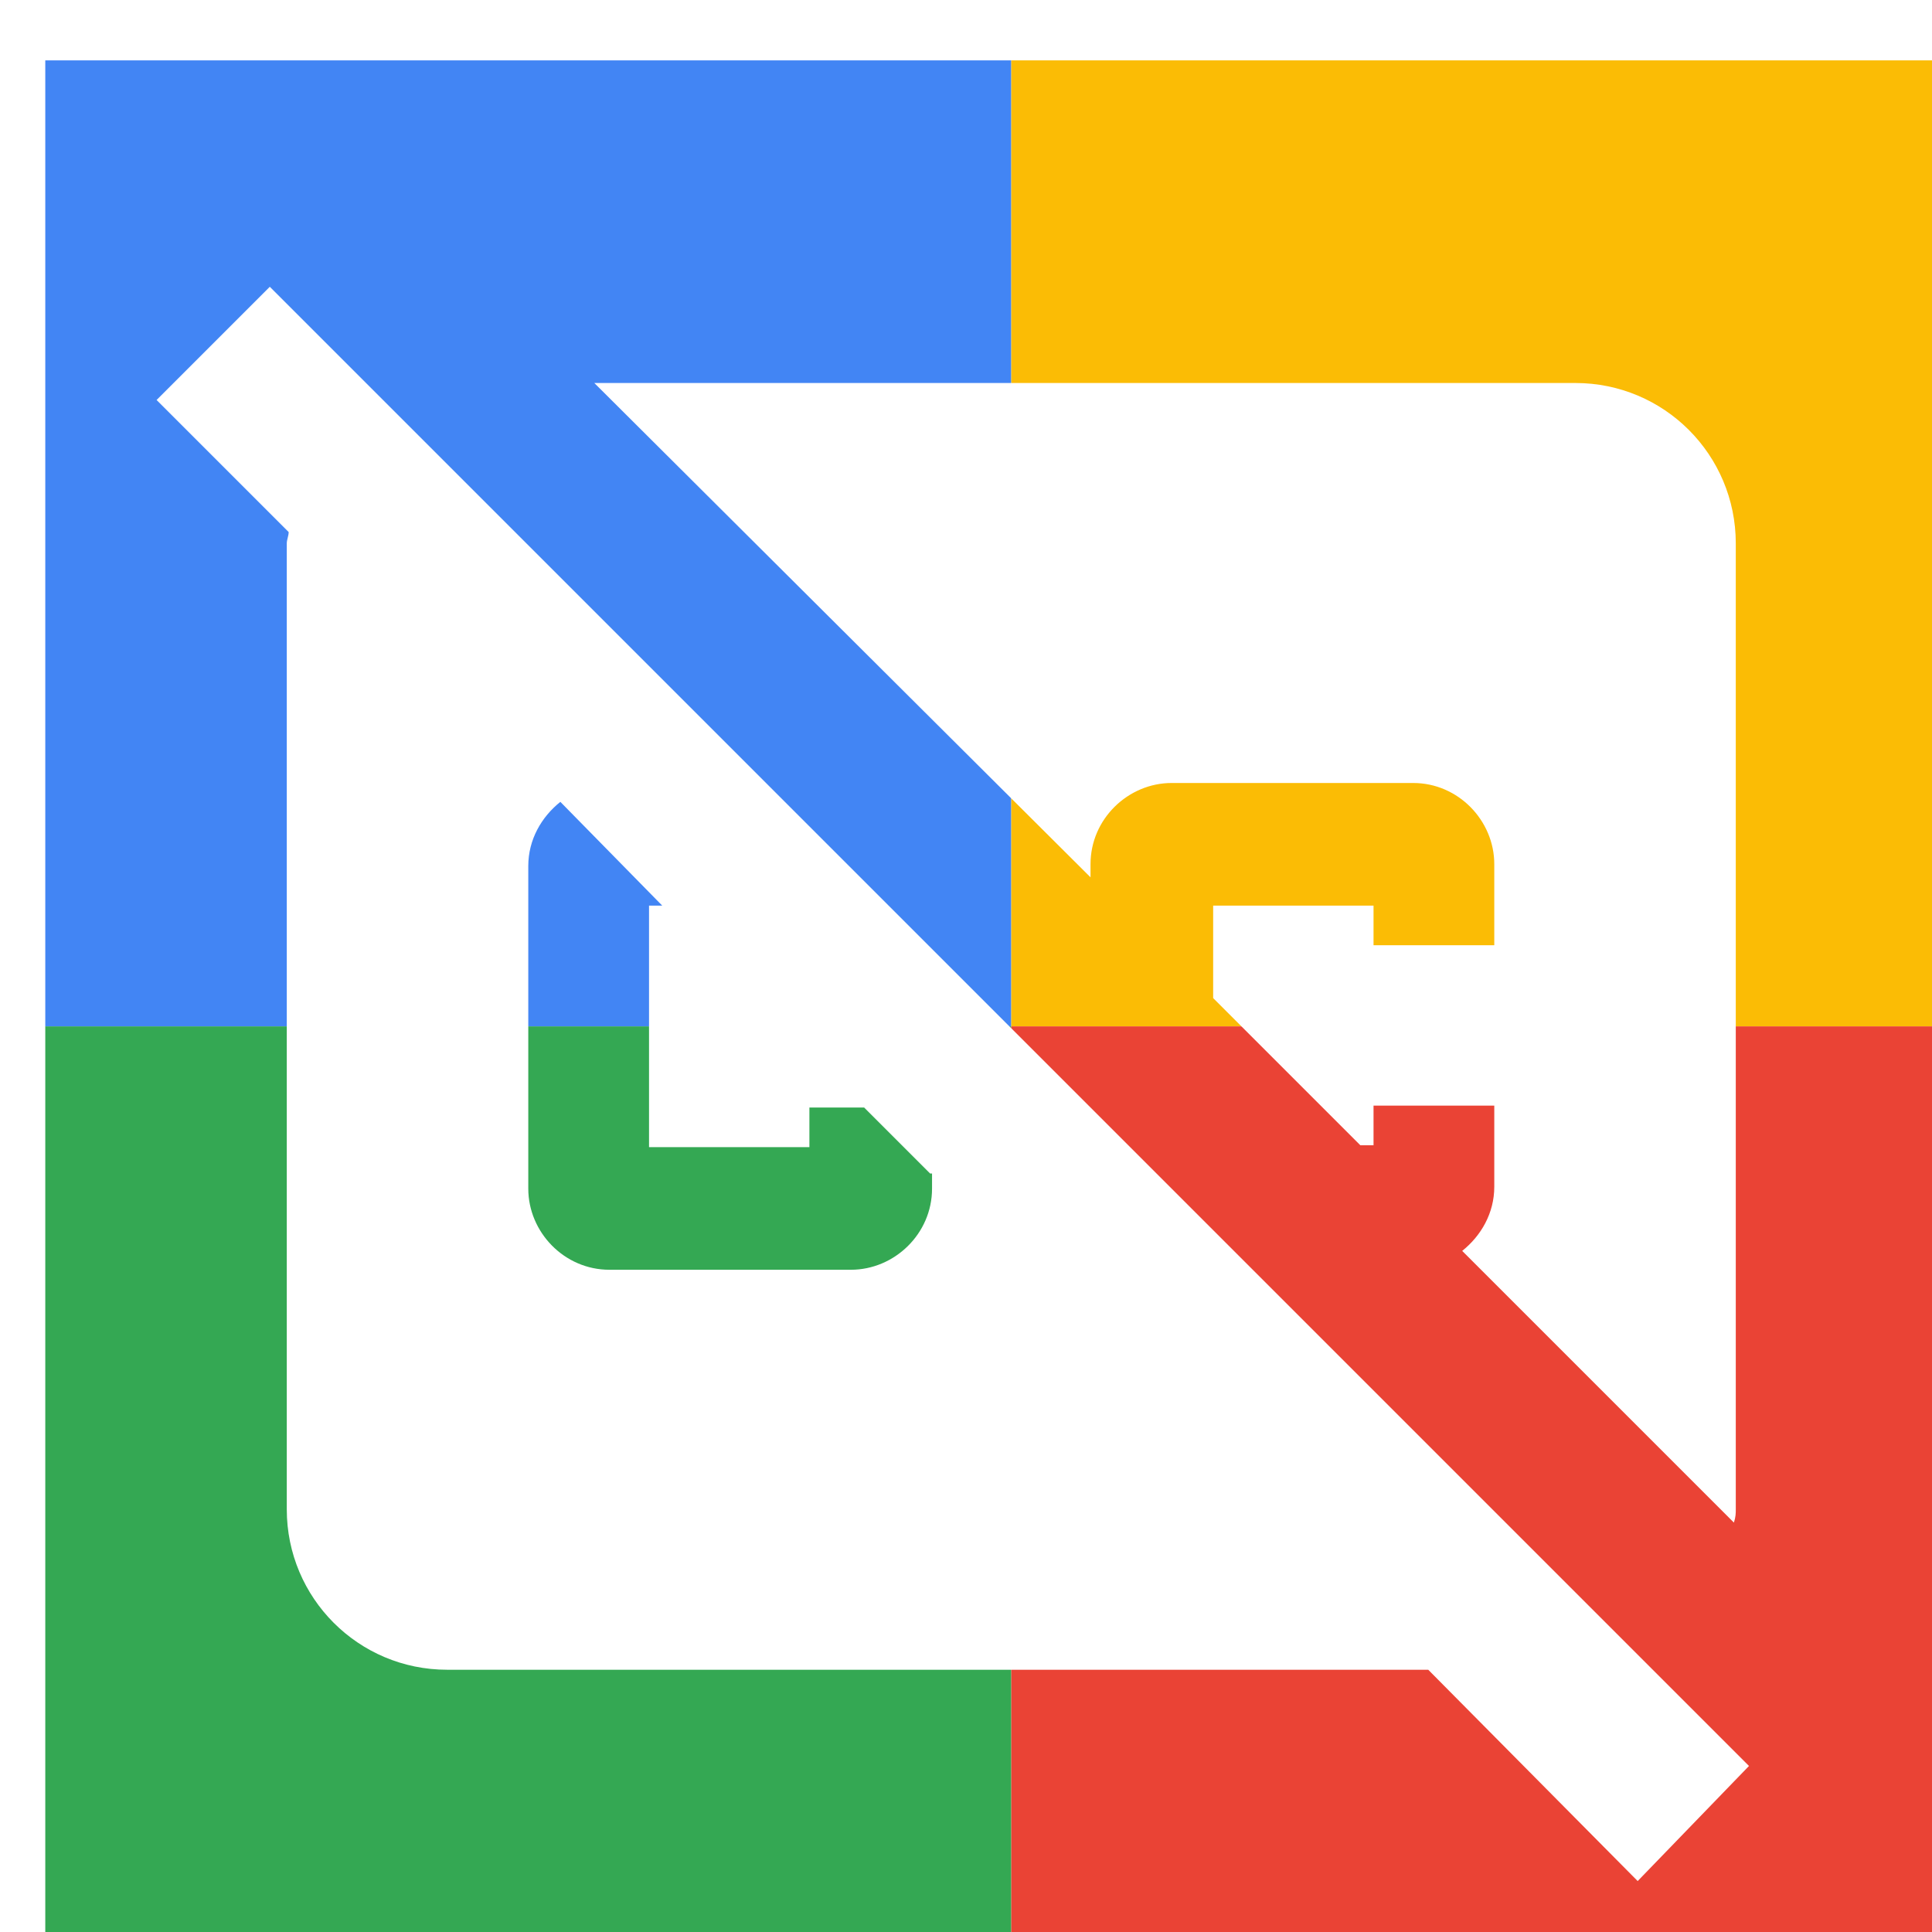
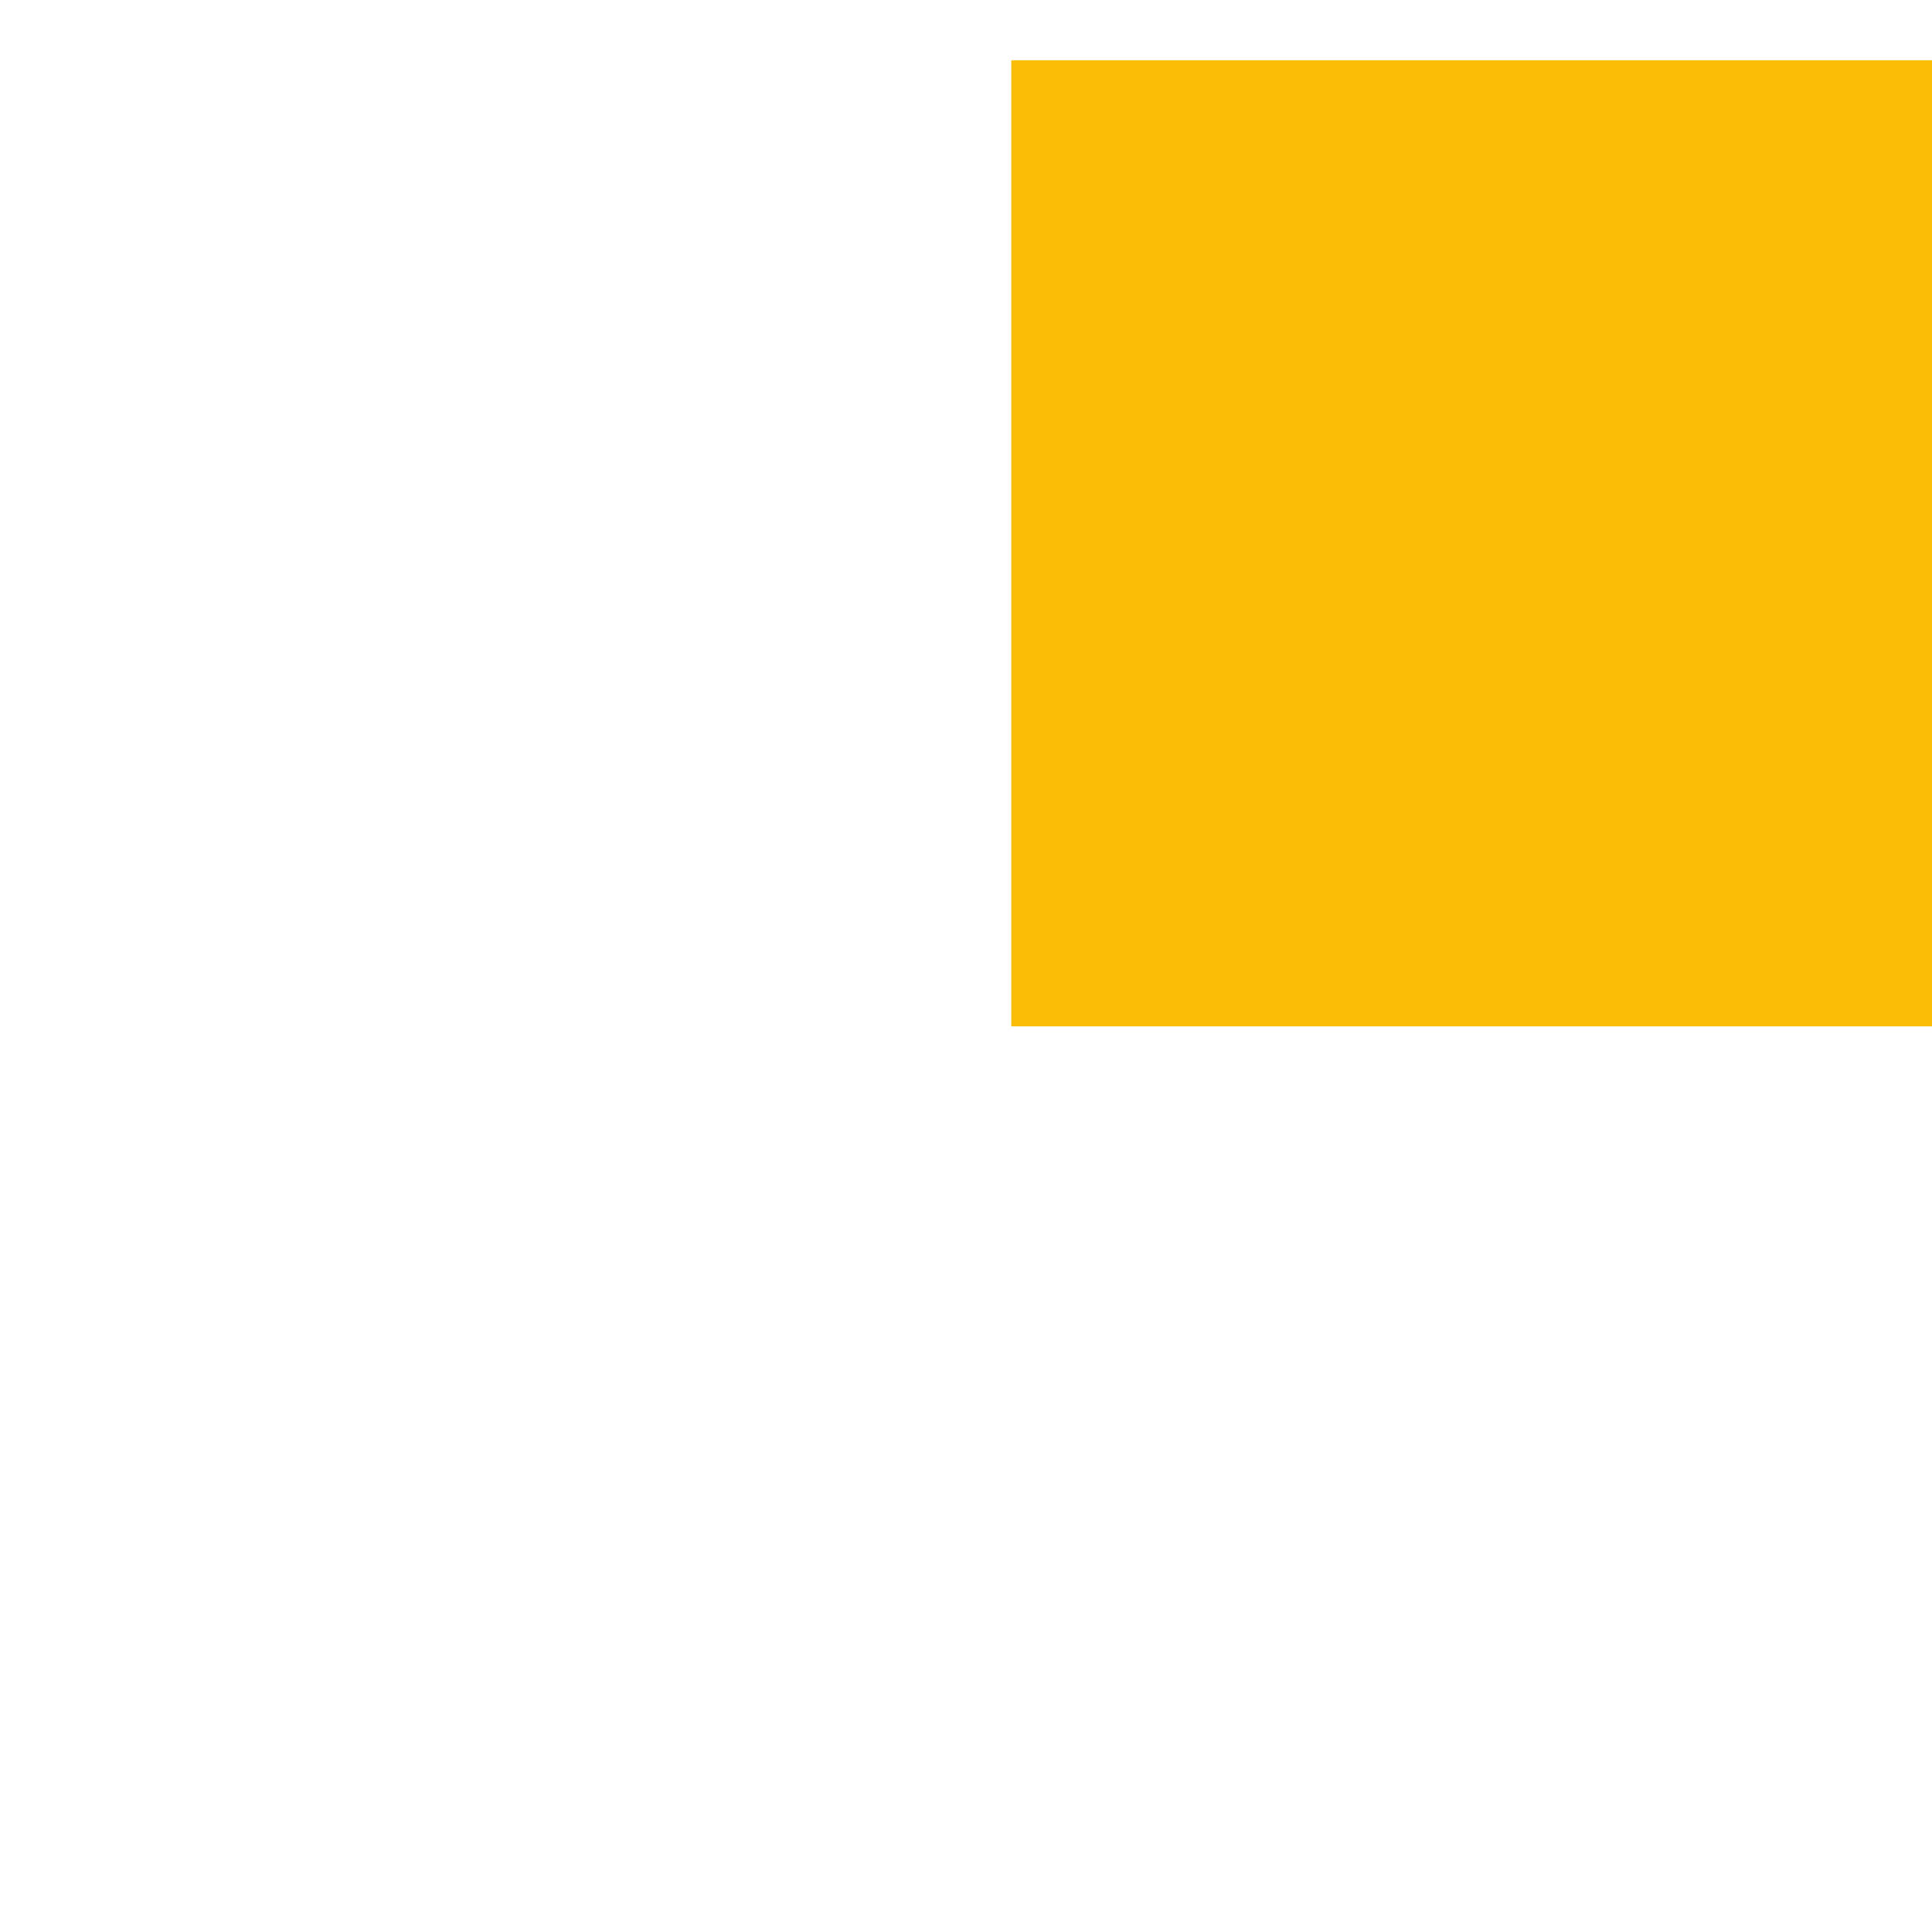
<svg xmlns="http://www.w3.org/2000/svg" viewBox="0 0 1024 1024">
  <defs>
    <filter id="f1" x="0" y="0" width="200%" height="200%">
      <feOffset result="offOut" in="SourceAlpha" dx="24" dy="32" />
      <feGaussianBlur result="blurOut" in="offOut" stdDeviation="16" />
      <feBlend in="SourceGraphic" in2="blurOut" mode="normal" />
    </filter>
    <g id="base">
-       <rect x="0" y="0" width="512" height="512" fill="#4285F4" />
-       <rect x="0" y="512" width="512" height="512" fill="#34A853" />
      <rect x="512" y="0" width="512" height="512" fill="#FBBC05" />
-       <rect x="512" y="512" width="512" height="512" fill="#EA4335" />
    </g>
    <g id="asset576" desc="Material Icons (Apache 2.0)/Audio and Video/closed caption disabled">
-       <path d="M291 171 H811 c47 0 85 38 85 85 v512 c0 2 0 4 -1 7 l-144 -144 C761 623 768 611 768 597 v-43 h-64 v21 h-7 l-78 -78 V448 h85 V469 H768 v-43 c0 -23 -19 -43 -43 -43 h-128 c-23 0 -43 19 -43 43 v7 L291 171 zM844 965 L733 853 H213 c-47 0 -85 -38 -85 -85 V256 c0 -2 1 -4 1 -6 L59 180 l60 -60 l784 784 L844 965 zM469 590 L434 555 H405 v21 h-85 v-128 h7 L273 393 C263 401 256 413 256 427 v171 c0 23 19 43 43 43 h128 c23 0 43 -19 43 -43 V590 z" />
-     </g>
+       </g>
  </defs>
  <g filter="url(#f1)">
    <use href="#base" />
    <use href="#asset576" fill="white" />
  </g>
</svg>